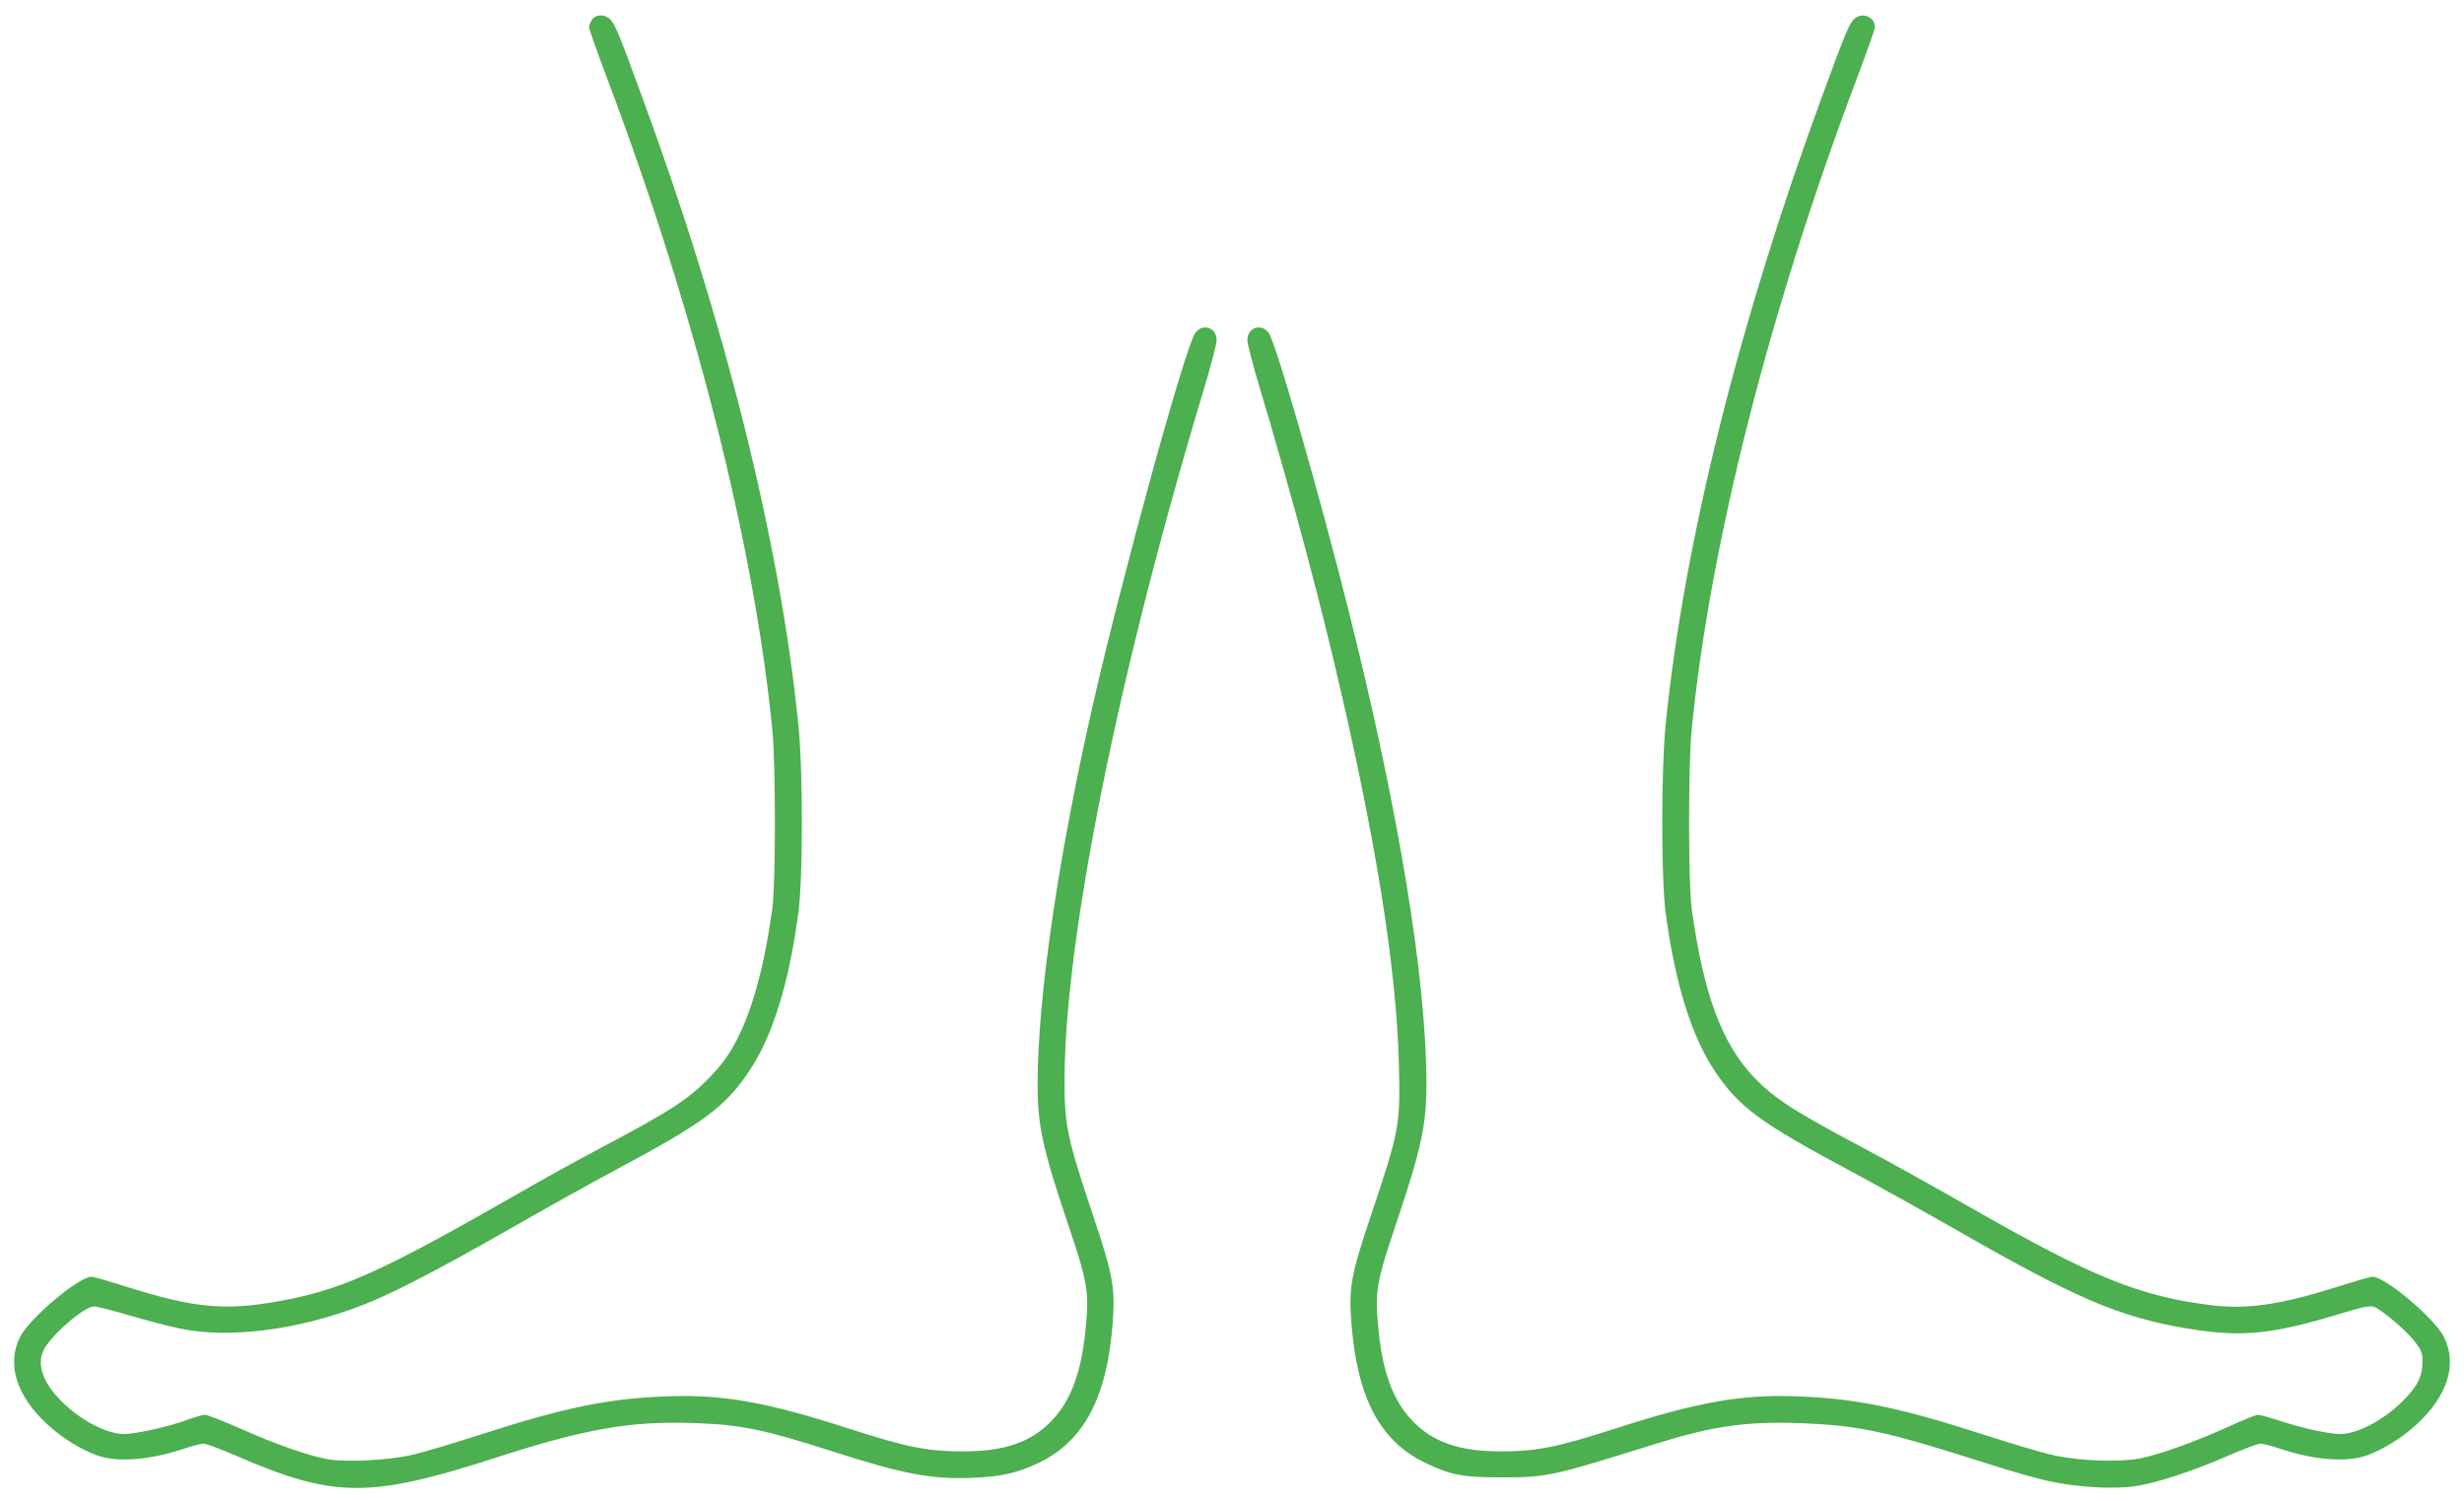
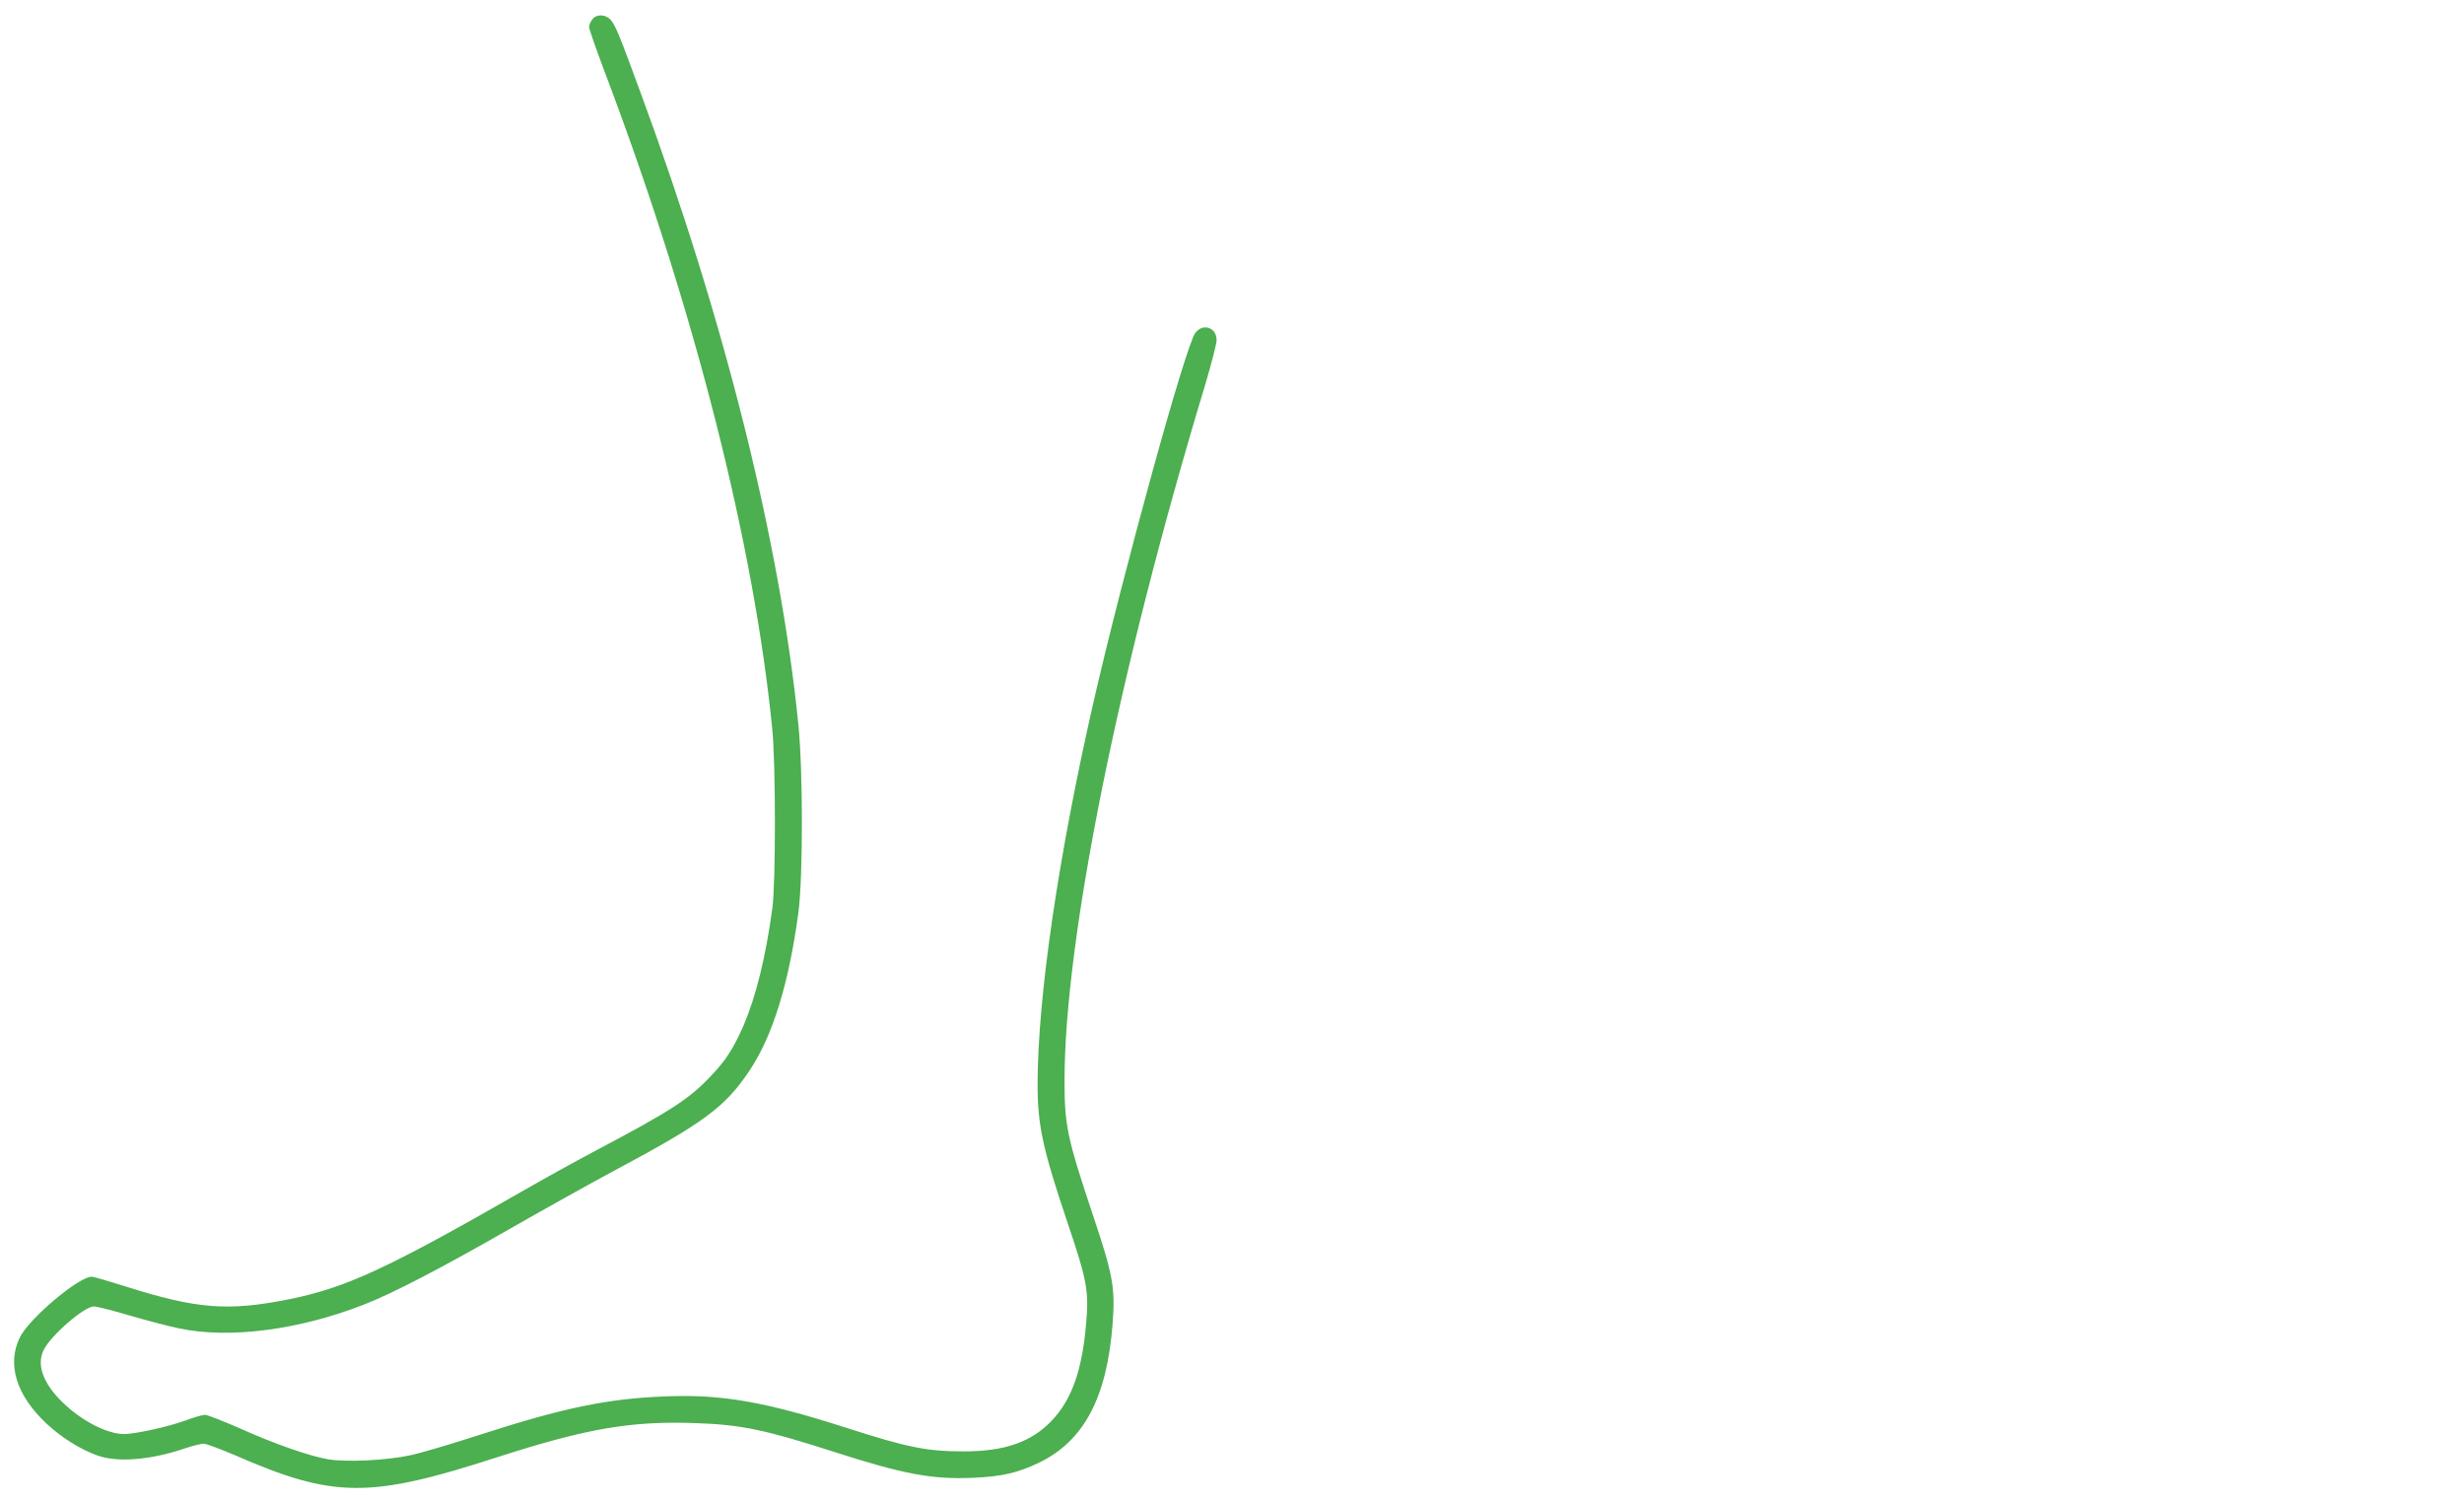
<svg xmlns="http://www.w3.org/2000/svg" version="1.0" width="1280pt" height="780pt" viewBox="0 0 1280 780" preserveAspectRatio="xMidYMid meet">
  <g transform="translate(0,780) scale(0.1,-0.1)" fill="#4caf50" stroke="none">
    <path d="M3076 7698 c-9 -12 -16 -30 -16 -39 0 -9 45 -138 101 -285 453 -1205 757 -2410 851 -3364 18 -182 18 -801 0 -930 -35 -256 -85 -457 -150 -609 -52 -118 -92 -181 -172 -264 -112 -118 -205 -178 -598 -386 -106 -56 -279 -152 -385 -213 -692 -397 -910 -498 -1202 -557 -319 -64 -480 -52 -850 65 -82 26 -161 49 -175 51 -60 10 -331 -217 -378 -317 -67 -140 -16 -301 141 -447 76 -71 175 -133 262 -164 106 -38 278 -24 457 37 39 13 82 24 96 24 13 0 88 -28 165 -61 511 -223 697 -224 1358 -10 462 149 695 190 1029 178 240 -8 362 -34 715 -147 368 -119 519 -147 734 -137 148 7 226 25 336 77 236 113 356 340 385 726 14 184 1 253 -100 554 -136 407 -150 472 -150 704 0 738 281 2131 731 3618 32 108 59 212 59 231 0 66 -72 90 -111 37 -51 -69 -373 -1239 -528 -1915 -183 -801 -290 -1531 -291 -1987 0 -213 26 -335 155 -718 103 -305 112 -355 97 -529 -21 -242 -75 -393 -179 -502 -105 -110 -243 -159 -456 -159 -191 0 -292 20 -606 121 -422 136 -649 176 -936 165 -307 -11 -537 -59 -973 -200 -145 -47 -307 -95 -360 -106 -123 -27 -334 -37 -428 -21 -98 17 -276 79 -459 161 -87 38 -168 70 -180 70 -11 0 -58 -13 -103 -30 -91 -33 -260 -70 -319 -70 -88 1 -220 69 -318 165 -100 97 -136 193 -99 270 36 76 211 228 262 228 15 0 97 -21 182 -46 85 -25 202 -56 260 -68 260 -55 621 -9 959 123 152 59 405 191 761 395 173 99 417 235 542 302 463 247 576 330 702 520 120 179 204 453 253 816 25 185 25 739 0 985 -96 947 -381 2090 -818 3275 -112 305 -132 354 -157 382 -27 30 -75 31 -96 1z" />
-     <path d="M9628 7697 c-25 -28 -45 -78 -157 -382 -437 -1187 -722 -2328 -818 -3275 -24 -244 -24 -799 0 -985 49 -362 133 -636 253 -816 126 -190 236 -271 706 -522 128 -69 373 -205 543 -302 623 -358 853 -456 1197 -515 293 -49 446 -35 824 81 101 30 137 37 156 30 43 -16 175 -129 215 -184 34 -45 38 -58 37 -107 0 -73 -30 -129 -109 -205 -97 -95 -230 -164 -316 -165 -59 0 -193 29 -307 66 -57 19 -113 34 -123 34 -10 0 -78 -27 -151 -61 -174 -79 -353 -143 -458 -165 -107 -21 -311 -15 -452 16 -53 11 -215 59 -360 106 -436 141 -666 189 -973 200 -287 11 -514 -29 -936 -165 -314 -101 -415 -121 -606 -121 -213 0 -351 49 -456 159 -104 109 -158 260 -179 502 -15 174 -6 224 97 529 129 385 155 505 155 723 -1 544 -143 1411 -401 2442 -153 612 -381 1405 -418 1455 -39 53 -111 29 -111 -37 0 -19 27 -123 59 -231 69 -226 192 -662 246 -867 20 -77 47 -180 60 -230 13 -49 51 -202 84 -340 215 -903 325 -1585 338 -2095 8 -317 3 -342 -147 -790 -101 -300 -114 -370 -100 -550 30 -392 148 -616 385 -730 131 -63 194 -75 395 -75 237 0 260 5 797 173 297 93 470 118 743 109 315 -11 455 -41 985 -211 116 -37 262 -79 325 -92 146 -31 328 -41 441 -25 109 16 297 77 480 157 81 35 158 64 171 64 14 0 57 -11 96 -24 178 -61 350 -75 457 -37 86 31 186 93 262 164 157 146 208 307 141 447 -47 100 -318 327 -378 317 -14 -2 -92 -25 -175 -51 -296 -94 -470 -119 -655 -97 -376 46 -624 147 -1259 511 -184 105 -421 237 -525 292 -386 205 -484 267 -593 380 -168 176 -264 433 -325 878 -18 129 -18 748 0 930 94 954 398 2159 851 3364 56 147 101 276 101 285 0 56 -73 82 -112 38z" />
  </g>
</svg>